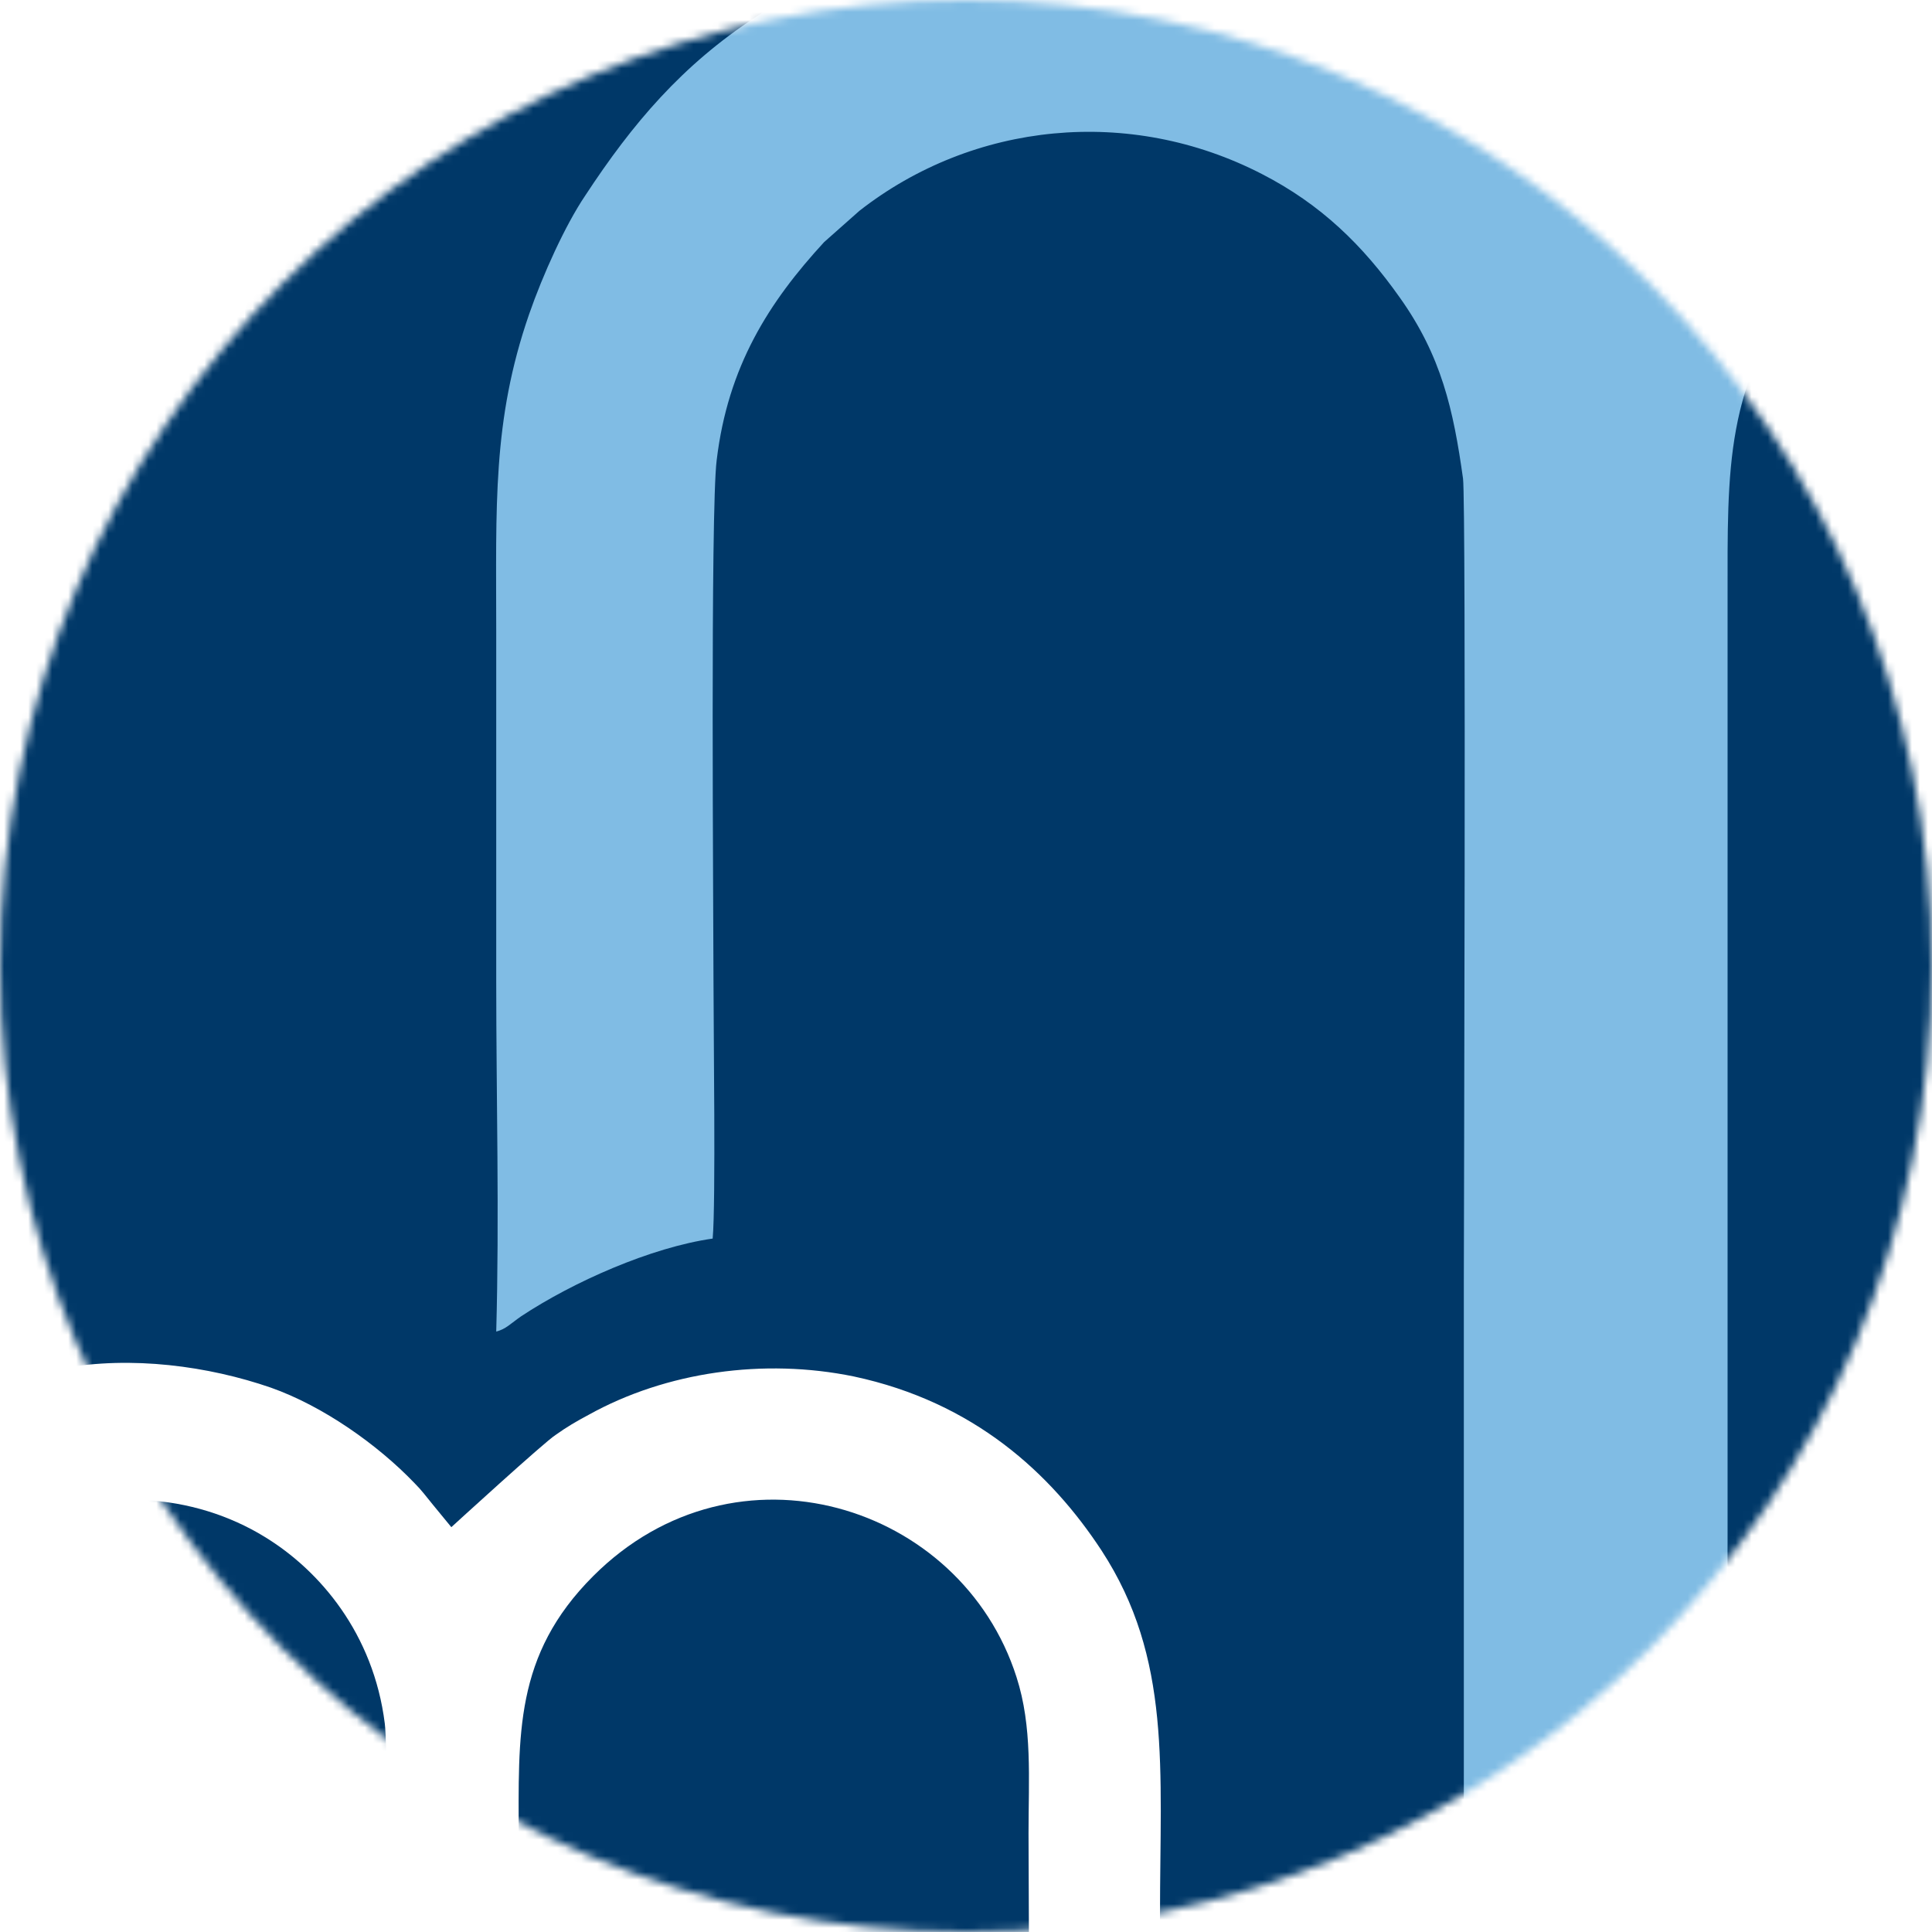
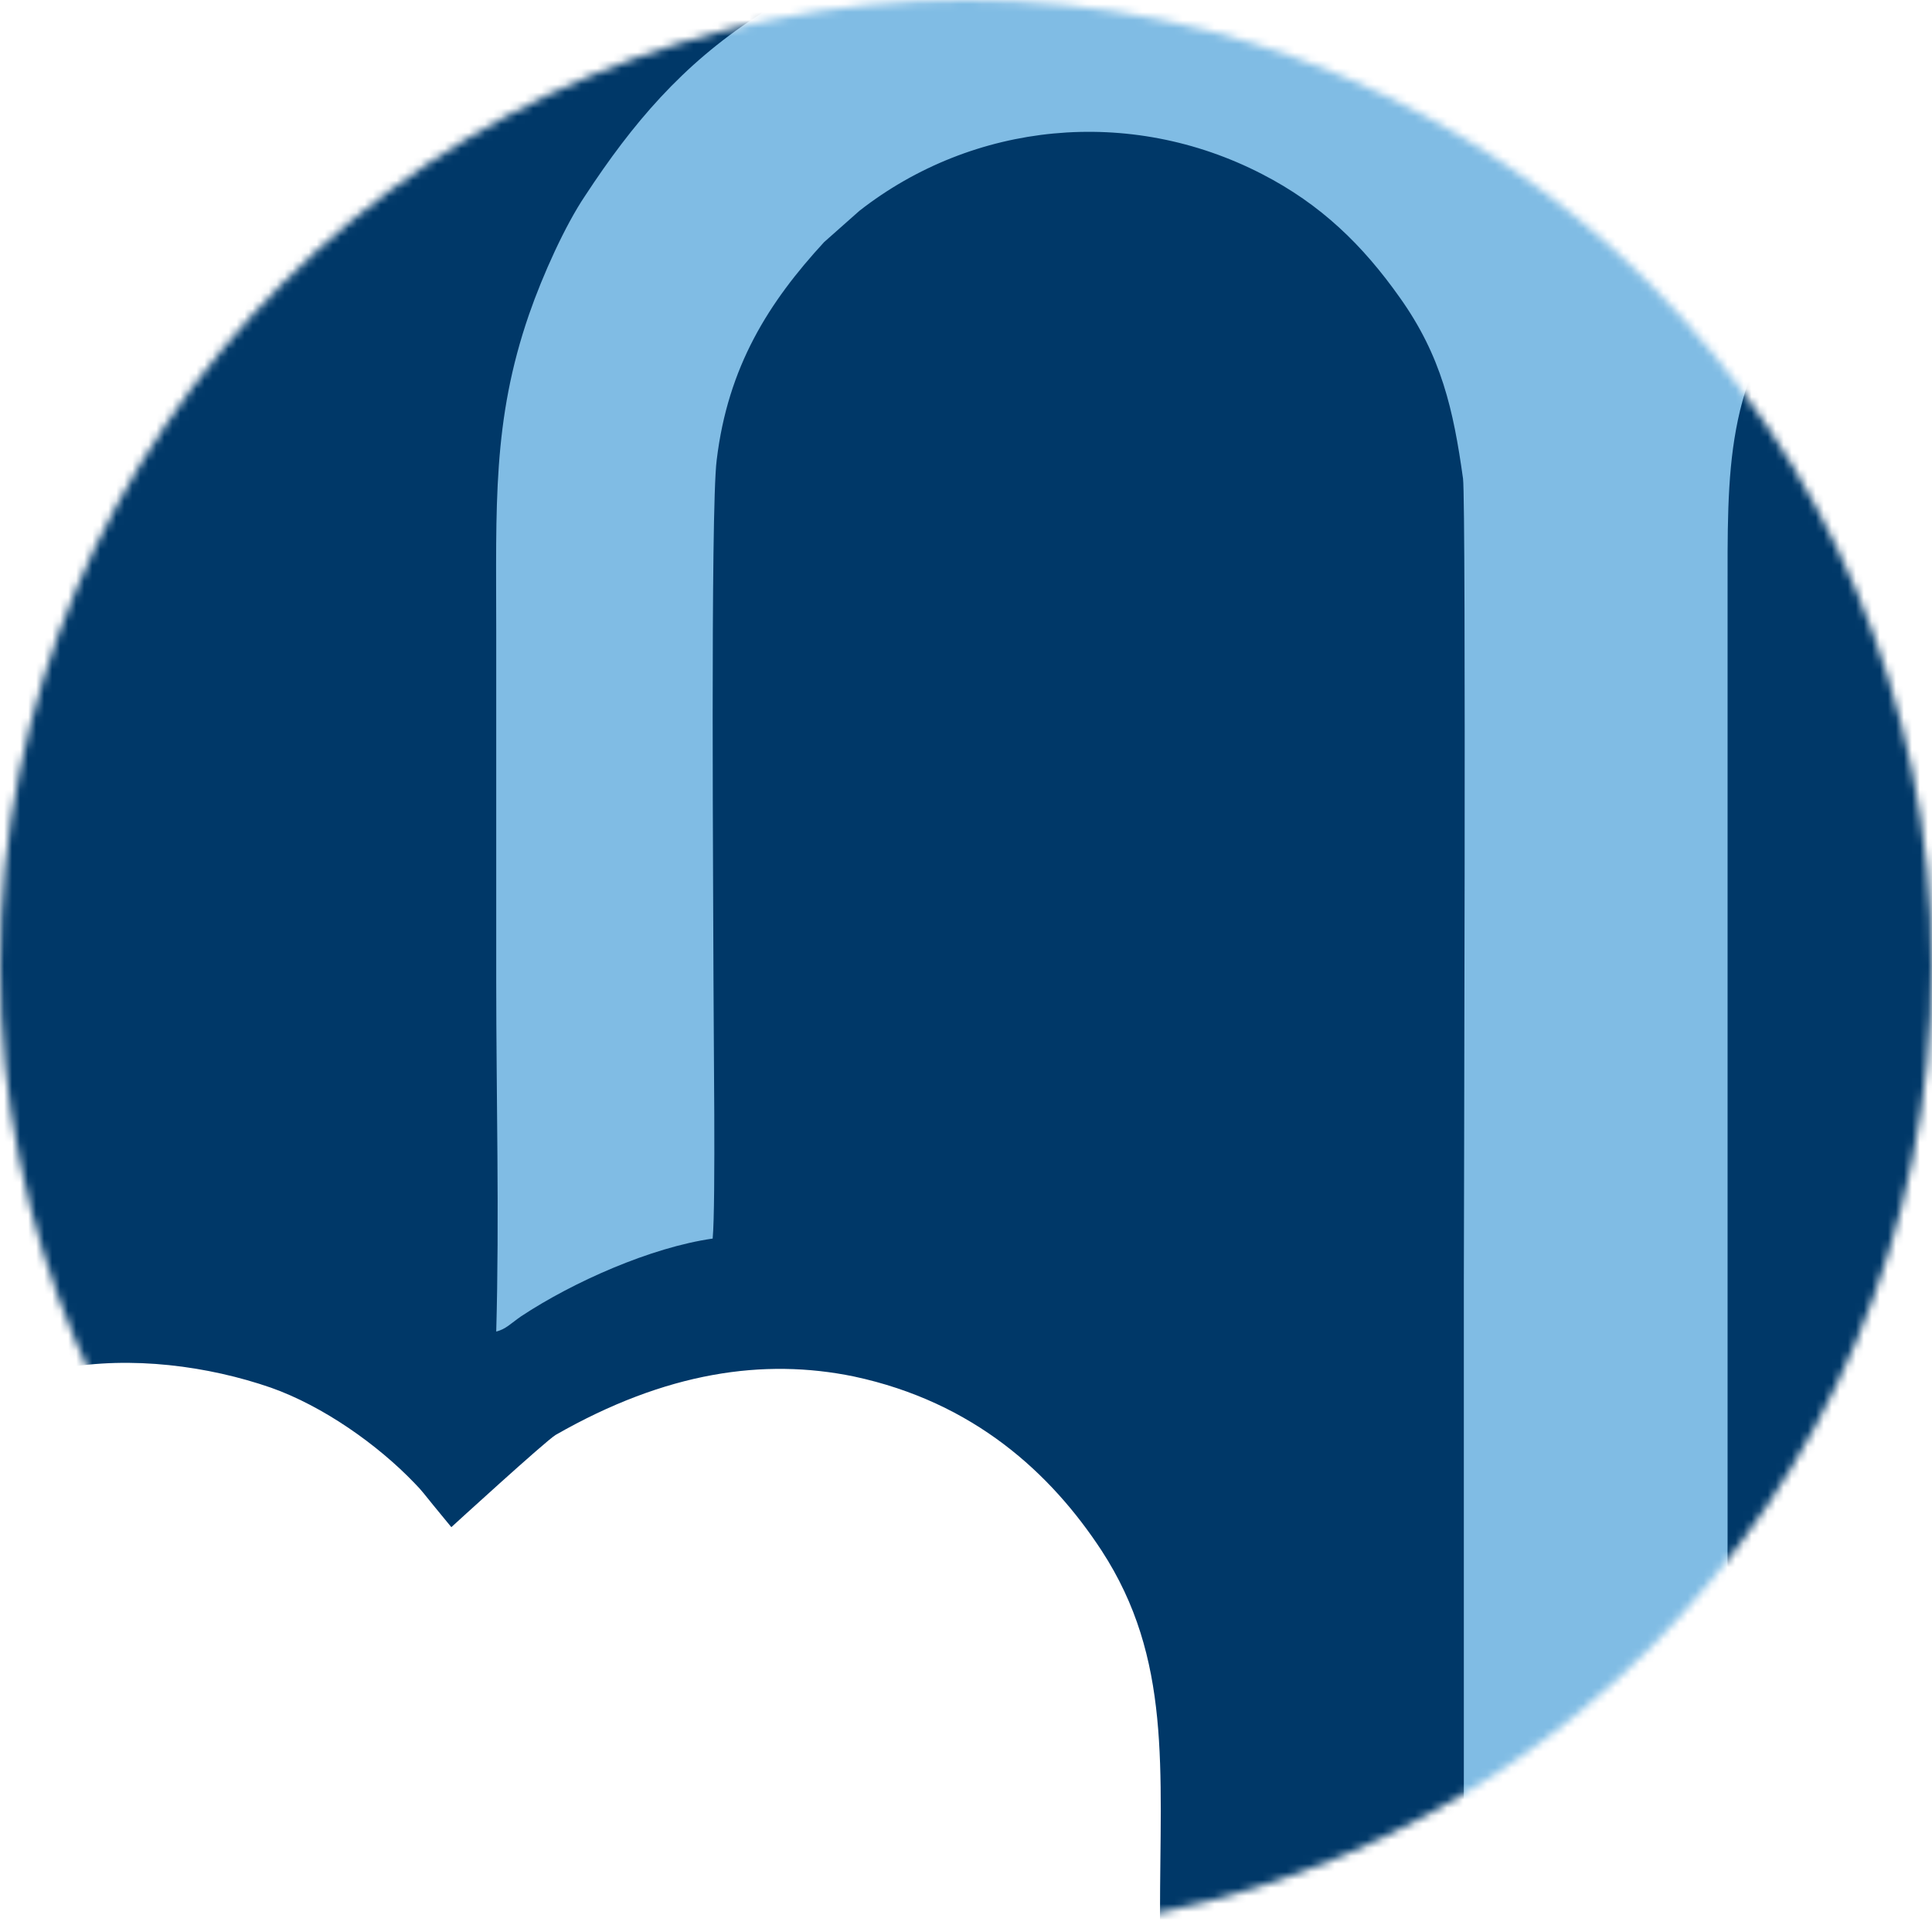
<svg xmlns="http://www.w3.org/2000/svg" width="241" height="241" viewBox="0 0 241 241" fill="none">
  <mask id="mask0_1_4020" style="mask-type:alpha" maskUnits="userSpaceOnUse" x="0" y="0" width="241" height="241">
    <circle cx="120.5" cy="120.5" r="120.5" fill="#D9D9D9" />
  </mask>
  <g mask="url(#mask0_1_4020)">
-     <path d="M33.8 173.1C40.3 175.4 47.1 180.2 51.7 185C52.6 185.9 53.1 186.6 54 187.7C54.9 188.8 56.3 190.5 56.3 190.5C56.3 190.5 68 179.8 69.3 179C70.7 178 71.9 177.3 73.4 176.5C83.1 171.1 95.3 169.4 106.5 171.7C121.5 174.9 131.1 183.8 137.4 193.4C146.2 206.9 144.7 220.6 144.7 238.8C144.7 243.8 144.8 281.4 144.9 289.7H258.8V-26H-0.3V172.5C0.7 172.7 5.5 171.1 7.7 170.7C16.4 169.1 26 170.4 33.8 173.1Z" fill="#003868" />
-     <path d="M48.1 289.7C48.4 278.6 48.6 219.6 48 215C46.6 203.8 39.9 195.9 33 191.7C24.2 186.3 12.3 185.3 2.2 190.5L-1 192.2V289.7H48.1Z" fill="#003868" />
-     <path d="M64.7 289.699H128.2C128.6 279.899 128.3 234.599 128.3 228.699C128.3 221.899 128.8 215.399 126.8 209.199C119.9 187.599 91.8 178.799 74 196.599C64.1 206.499 64.7 216.399 64.7 229.299V289.699Z" fill="#003868" />
+     <path d="M33.8 173.1C40.3 175.4 47.1 180.2 51.7 185C52.6 185.9 53.1 186.6 54 187.7C54.9 188.8 56.3 190.5 56.3 190.5C56.3 190.5 68 179.8 69.3 179C83.1 171.1 95.3 169.4 106.5 171.7C121.5 174.9 131.1 183.8 137.4 193.4C146.2 206.9 144.7 220.6 144.7 238.8C144.7 243.8 144.8 281.4 144.9 289.7H258.8V-26H-0.3V172.5C0.7 172.7 5.5 171.1 7.7 170.7C16.4 169.1 26 170.4 33.8 173.1Z" fill="#003868" />
    <path fill-rule="evenodd" clip-rule="evenodd" d="M259.1 -10.499C251.4 -9.999 247.4 -9.499 239.7 -7.099C233.4 -5.199 228.5 -2.599 223.1 0.501C215.6 4.901 206.2 13.801 201.4 21.101C200.9 21.901 199.7 24.101 198.8 24.601C198.1 24.101 197 22.201 196.6 21.501C189.7 10.701 176 -0.299 163.5 -5.199C145.3 -12.299 126.2 -12.499 108.5 -5.399C103 -3.199 98.8 -0.799 94.3 2.101C85.1 8.101 78.9 15.401 73 24.401C70.5 28.101 67.7 34.301 66 39.201C61.4 52.501 61.9 63.101 61.9 78.801C61.9 93.301 61.9 107.901 61.9 122.401C61.9 136.801 62.3 151.801 61.9 166.101C63.1 165.801 63.7 165.101 65 164.201C71.5 159.901 81.2 155.601 88.9 154.501C89.3 150.101 89 128.301 89 122.101C89 114.501 88.6 63.701 89.4 57.401C90.8 45.701 95.9 37.701 102.8 30.201L107.2 26.301C121.4 15.201 140.9 13.201 157.4 21.701C164.8 25.501 170 30.601 174.6 37.101C179.8 44.401 181.3 51.101 182.5 59.701C182.9 62.801 182.6 154.301 182.6 159.801V245.401C182.6 254.801 182.3 264.901 182.6 274.201H215.4C215.8 269.601 215.5 247.401 215.5 240.901V74.801C215.5 58.201 215.1 48.001 225.2 34.801C228.8 30.001 233.8 25.701 239 22.801C245.4 19.201 251.7 17.201 259.3 16.701V-10.499H259.1Z" fill="#80BCE4" />
  </g>
</svg>